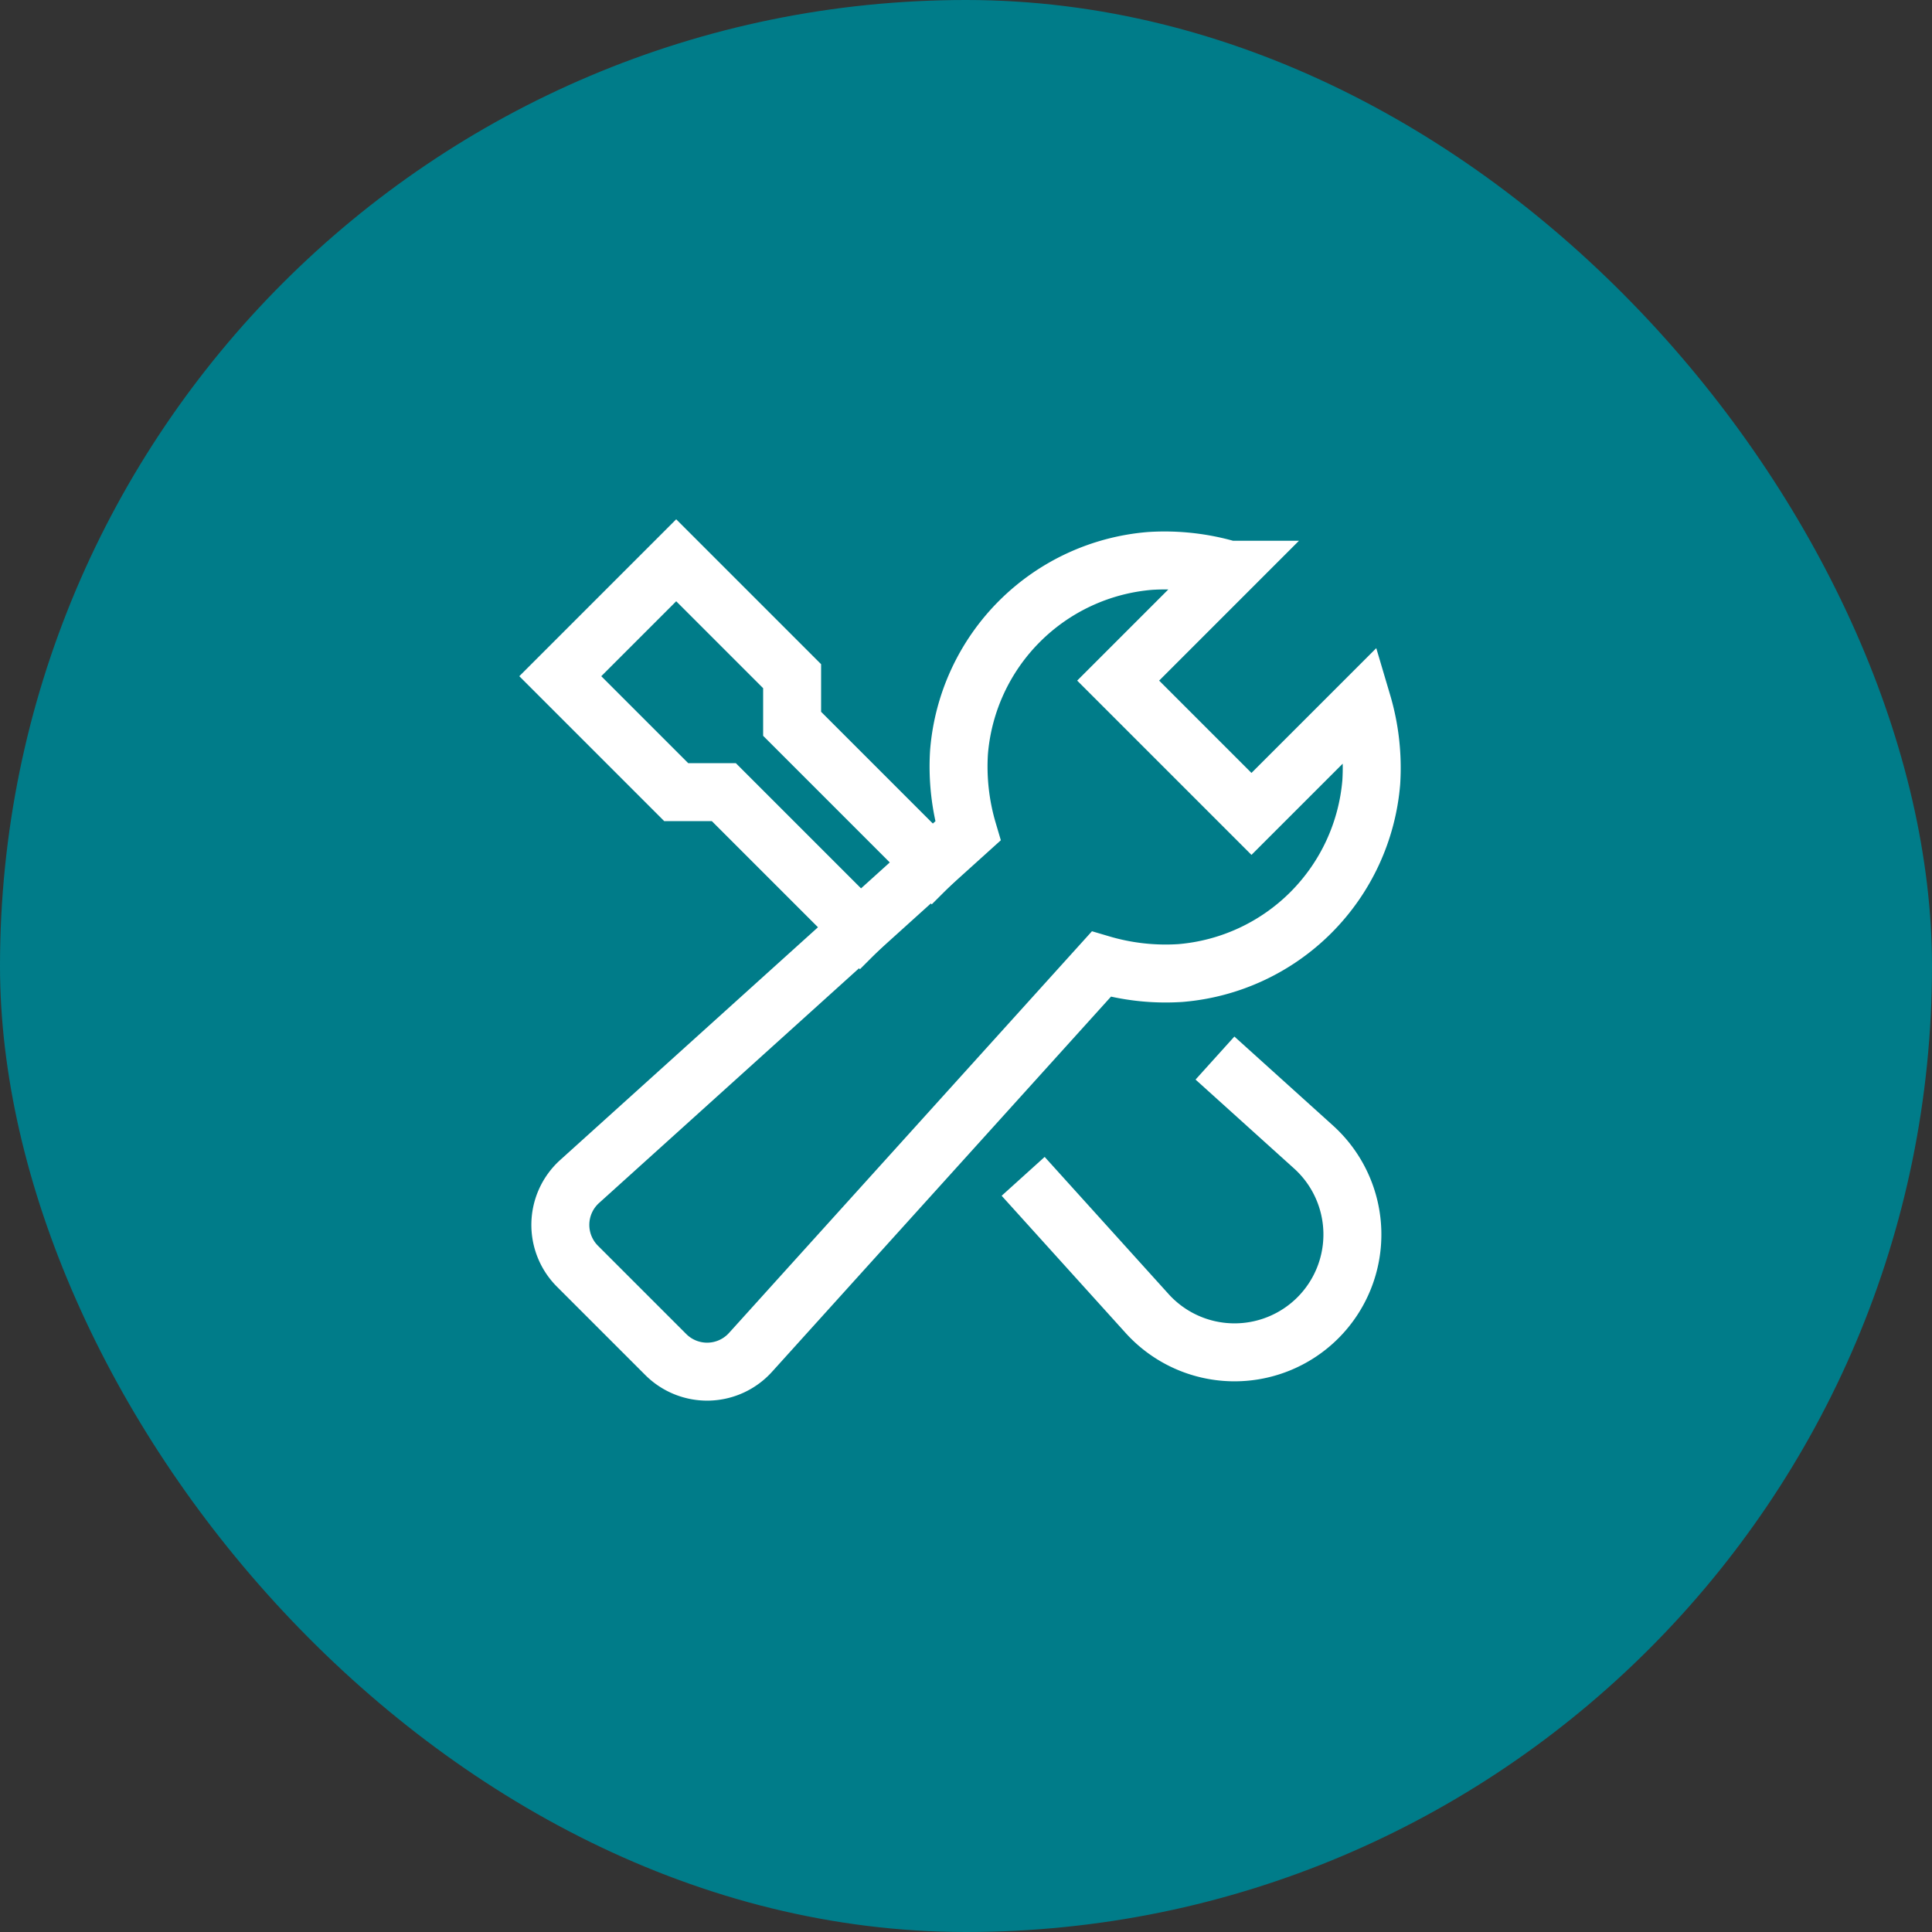
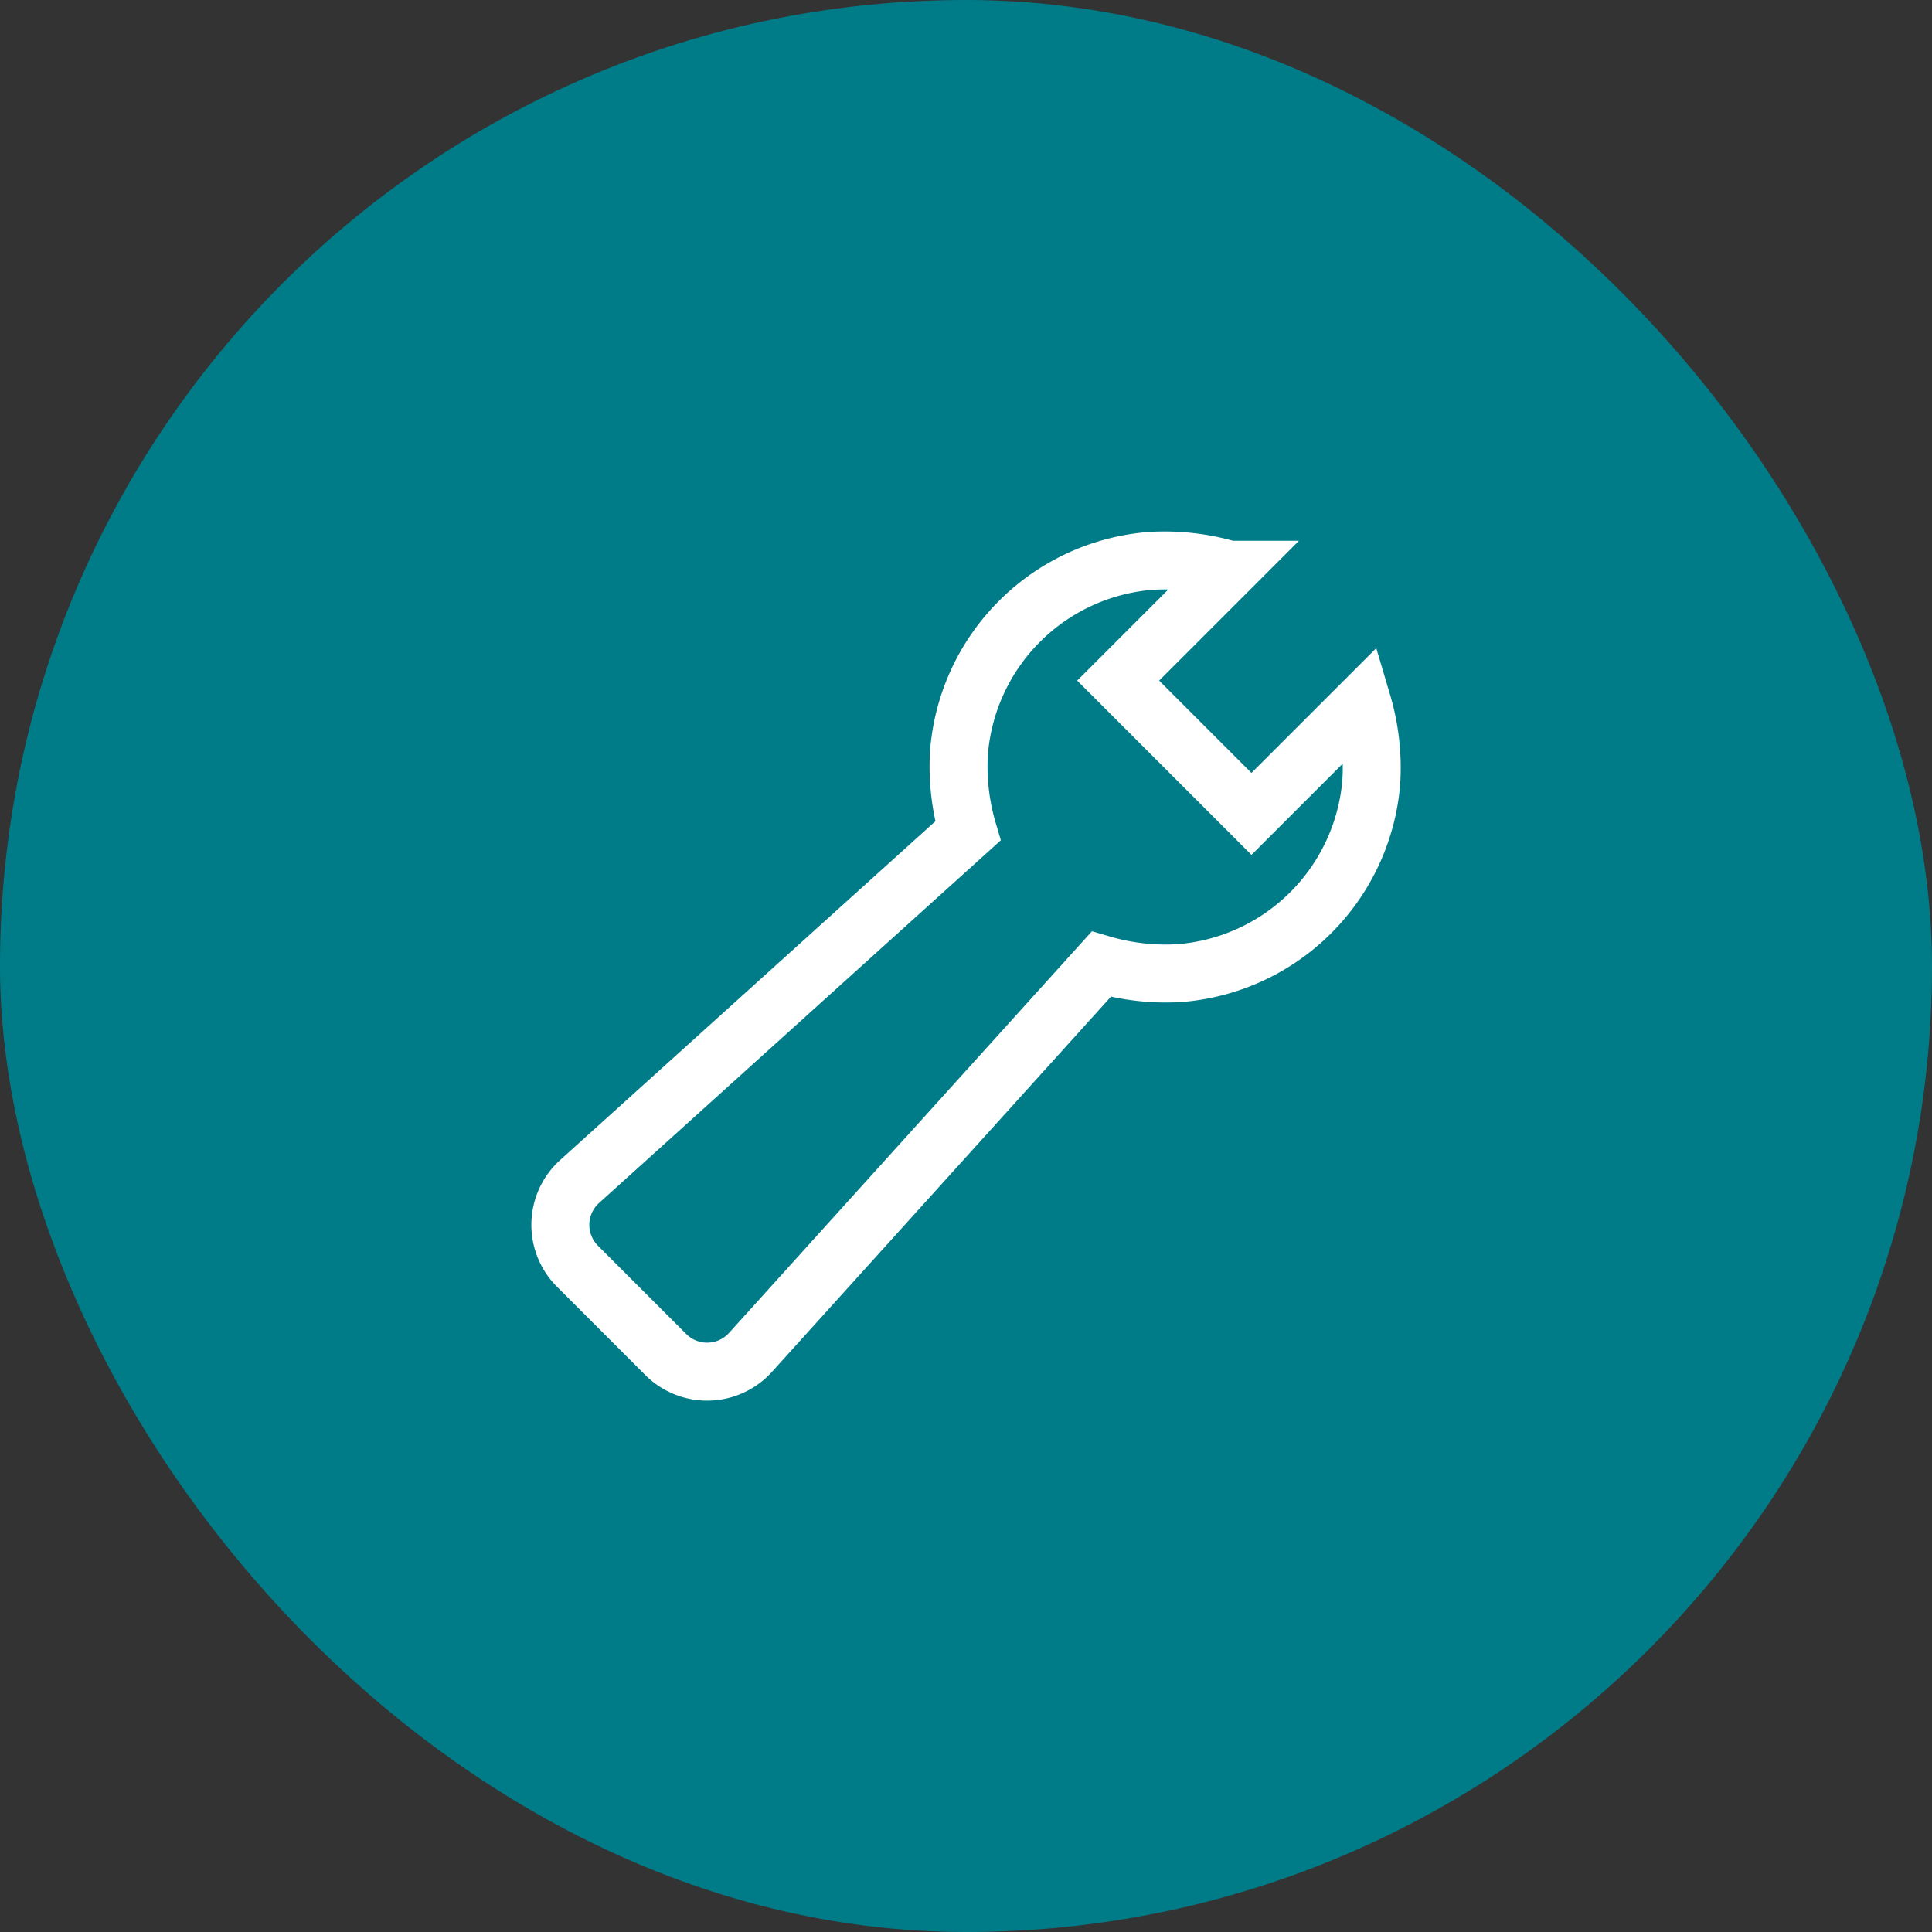
<svg xmlns="http://www.w3.org/2000/svg" width="48" height="48" viewBox="0 0 48 48">
  <rect x="0" y="0" width="48" height="48" fill="#333333" stroke="none" />
  <rect data-element="frame" x="0" y="0" width="48" height="48" rx="48" ry="48" stroke="none" fill="#007c89" />
  <g class="nc-icon-wrapper" transform="translate(12.48 12.48) scale(0.48)" stroke-linecap="square" stroke-linejoin="miter" stroke-width="3" fill="none" stroke="#ffffff" stroke-miterlimit="10">
-     <path d="M38,29.77l3.989,3.6a6.1,6.1,0,0,1,.224,8.84h0a6.1,6.1,0,0,1-8.84-.224L27.964,36" stroke="#ffffff" />
-     <polyline data-cap="butt" points="22.225 18.69 15 11.464 15 9 9 3 3 9 9 15 11.464 15 18.51 22.046" stroke-linecap="butt" stroke="#ffffff" />
    <path d="M44.514,10.391l-5.738,5.737-6.9-6.9,5.737-5.738a11.784,11.784,0,0,0-4.095-.456,10.806,10.806,0,0,0-9.878,9.877,11.763,11.763,0,0,0,.457,4.1L4,35.155a3.026,3.026,0,0,0-.111,4.384l4.575,4.575A3.026,3.026,0,0,0,12.845,44L31,23.907a11.763,11.763,0,0,0,4.1.457,10.806,10.806,0,0,0,9.877-9.878A11.784,11.784,0,0,0,44.514,10.391Z" />
  </g>
</svg>